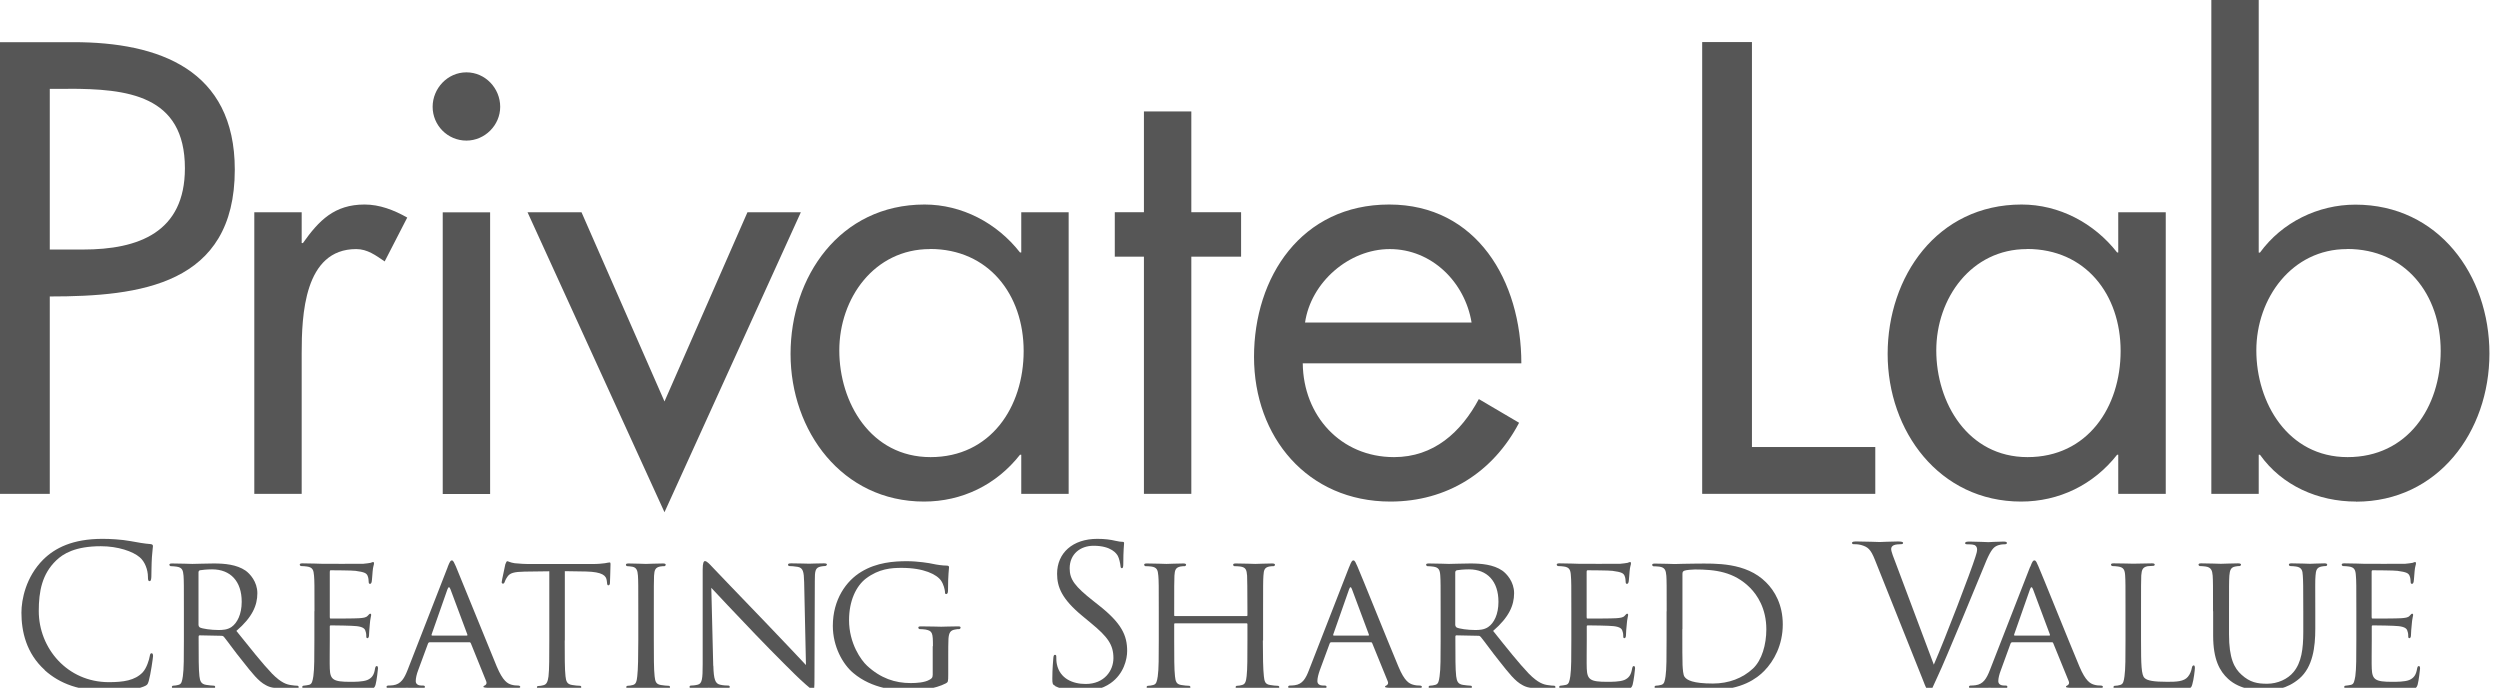
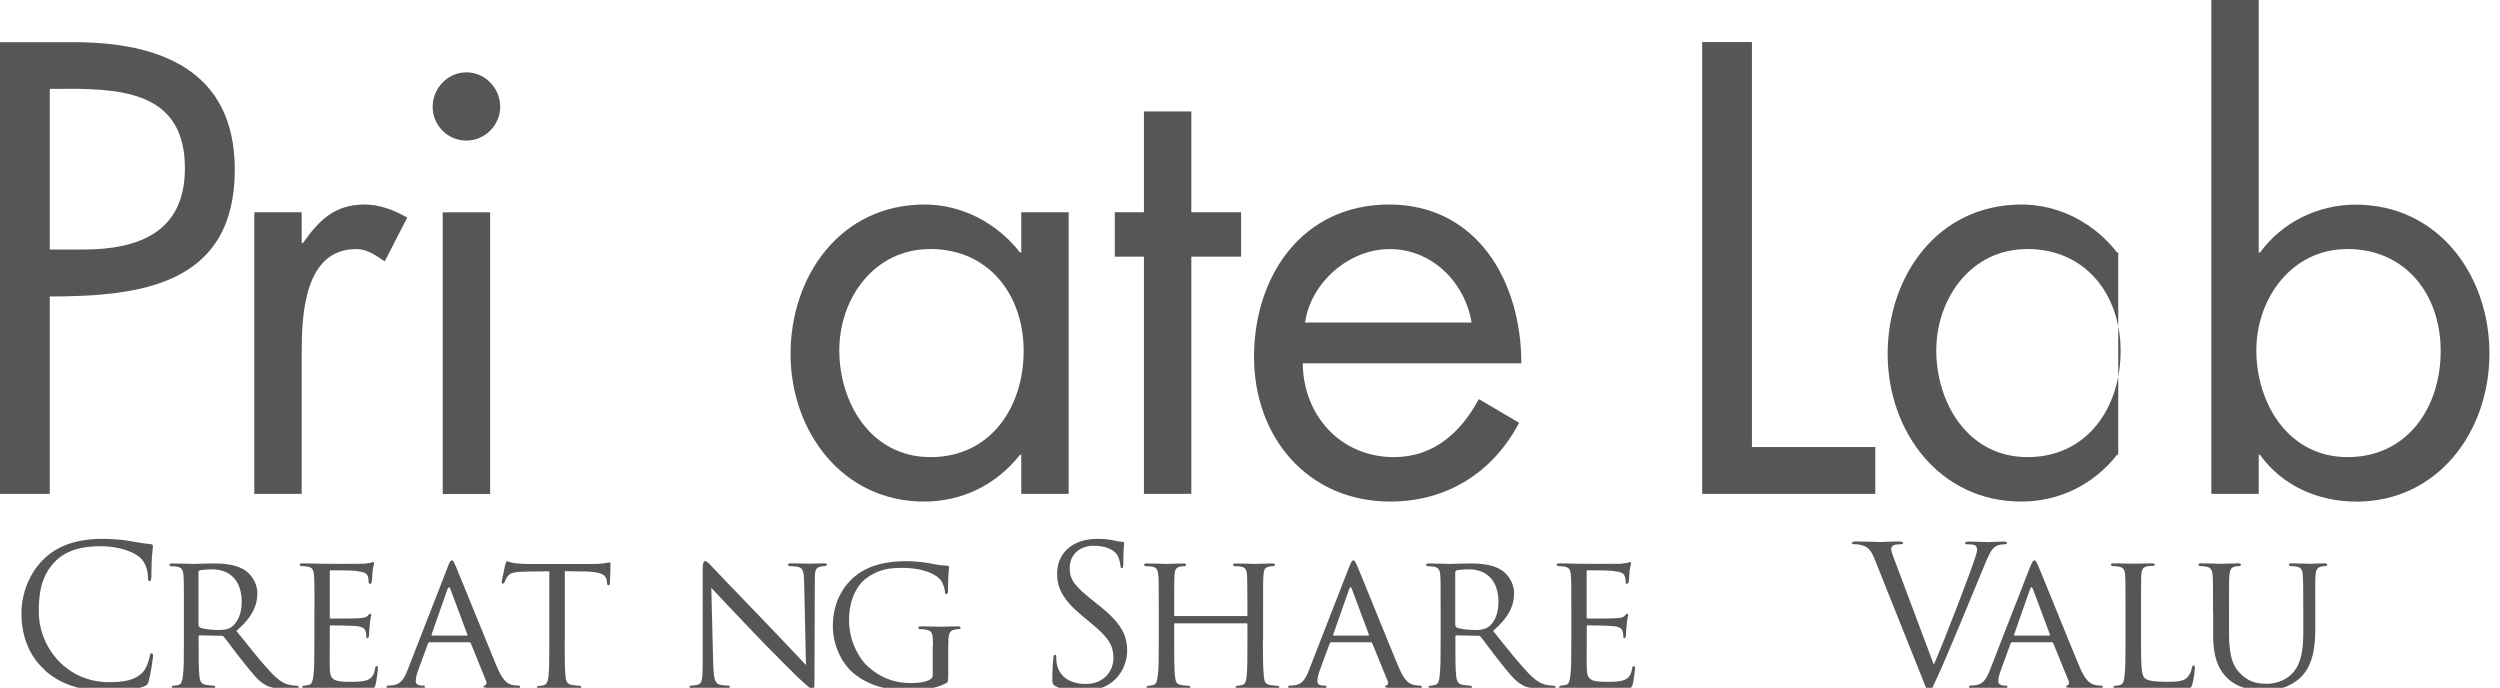
<svg xmlns="http://www.w3.org/2000/svg" width="189" height="52" viewBox="0 0 189 52" fill="none">
  <g clip-path="url(#clip0_150_4)">
    <path d="M3.763 22.413V37.335H0V3.188H5.554C12.008 3.188 17.75 5.254 17.75 12.822C17.75 21.556 10.577 22.413 3.763 22.413ZM5.151 6.72H3.763V18.865H6.274C10.482 18.865 13.979 17.562 13.979 12.719C13.979 7.165 9.591 6.711 5.151 6.711" fill="#565656" />
    <path d="M29.081 19.765C28.413 19.31 27.778 18.83 26.93 18.83C22.987 18.83 22.807 23.844 22.807 26.716V37.335H19.225V16.045H22.807V18.376H22.901C24.11 16.67 25.276 15.462 27.564 15.462C28.687 15.462 29.758 15.865 30.787 16.448L29.081 19.765Z" fill="#565656" />
    <path d="M35.261 10.629C33.83 10.629 32.707 9.463 32.707 8.074C32.707 6.686 33.83 5.469 35.261 5.469C36.693 5.469 37.815 6.677 37.815 8.074C37.815 9.471 36.65 10.629 35.261 10.629ZM33.47 16.054H37.053V37.344H33.47V16.054Z" fill="#565656" />
-     <path d="M50.235 38.724L39.881 16.045H43.961L50.235 30.35L56.508 16.045H60.545L50.235 38.724Z" fill="#565656" />
    <path d="M77.207 37.335V34.378H77.113C75.322 36.658 72.725 37.918 69.854 37.918C63.665 37.918 59.766 32.587 59.766 26.758C59.766 20.93 63.485 15.462 69.897 15.462C72.716 15.462 75.365 16.85 77.113 19.087H77.207V16.045H80.79V37.335H77.207ZM70.308 18.83C66.091 18.83 63.451 22.55 63.451 26.493C63.451 30.435 65.825 34.558 70.351 34.558C74.876 34.558 77.388 30.795 77.388 26.536C77.388 22.276 74.739 18.822 70.308 18.822" fill="#565656" />
    <path d="M90.064 19.404V37.335H86.481V19.404H84.278V16.044H86.481V8.425H90.064V16.044H93.826V19.404H90.064Z" fill="#565656" />
    <path d="M98.489 27.478C98.532 31.43 101.36 34.558 105.389 34.558C108.389 34.558 110.454 32.681 111.8 30.17L114.843 31.961C112.871 35.724 109.374 37.918 105.115 37.918C98.841 37.918 94.804 33.032 94.804 26.981C94.804 20.93 98.395 15.462 105.02 15.462C111.646 15.462 115.014 21.239 115.014 27.47H98.472L98.489 27.478ZM105.072 18.83C101.978 18.83 99.106 21.342 98.661 24.384H111.251C110.754 21.342 108.252 18.83 105.063 18.83" fill="#565656" />
    <path d="M128.685 37.335V3.18H132.447V33.795H141.772V37.335H128.685Z" fill="#565656" />
-     <path d="M160.139 37.335V34.378H160.054C158.262 36.658 155.657 37.918 152.794 37.918C146.606 37.918 142.706 32.587 142.706 26.758C142.706 20.93 146.426 15.462 152.837 15.462C155.657 15.462 158.305 16.85 160.054 19.087H160.139V16.045H163.731V37.335H160.139ZM153.24 18.83C149.023 18.83 146.383 22.55 146.383 26.493C146.383 30.435 148.757 34.558 153.283 34.558C157.808 34.558 160.319 30.795 160.319 26.536C160.319 22.276 157.68 18.822 153.24 18.822" fill="#565656" />
+     <path d="M160.139 37.335V34.378H160.054C158.262 36.658 155.657 37.918 152.794 37.918C146.606 37.918 142.706 32.587 142.706 26.758C142.706 20.93 146.426 15.462 152.837 15.462C155.657 15.462 158.305 16.85 160.054 19.087H160.139V16.045V37.335H160.139ZM153.24 18.83C149.023 18.83 146.383 22.55 146.383 26.493C146.383 30.435 148.757 34.558 153.283 34.558C157.808 34.558 160.319 30.795 160.319 26.536C160.319 22.276 157.68 18.822 153.24 18.822" fill="#565656" />
    <path d="M178.113 37.918C175.242 37.918 172.508 36.709 170.854 34.378H170.759V37.335H167.177V0H170.759V19.096H170.854C172.516 16.808 175.242 15.471 178.07 15.471C184.344 15.471 188.201 20.802 188.201 26.724C188.201 32.647 184.302 37.926 178.113 37.926M177.436 18.83C173.262 18.83 170.579 22.55 170.579 26.493C170.579 30.436 172.954 34.558 177.479 34.558C182.005 34.558 184.516 30.796 184.516 26.536C184.516 22.276 181.876 18.822 177.436 18.822" fill="#565656" />
    <path d="M3.394 50.663C1.972 49.385 1.62 47.714 1.62 46.317C1.62 45.331 1.954 43.617 3.266 42.306C4.149 41.432 5.486 40.737 7.748 40.737C8.331 40.737 9.163 40.78 9.874 40.909C10.431 41.012 10.902 41.097 11.374 41.132C11.537 41.149 11.562 41.209 11.562 41.294C11.562 41.406 11.52 41.586 11.485 42.117C11.451 42.597 11.451 43.411 11.442 43.626C11.425 43.849 11.4 43.934 11.305 43.934C11.202 43.934 11.185 43.831 11.185 43.626C11.185 43.06 10.945 42.452 10.568 42.134C10.054 41.689 8.923 41.294 7.628 41.294C5.674 41.294 4.766 41.869 4.251 42.366C3.18 43.394 2.931 44.697 2.931 46.197C2.931 49.008 5.091 51.571 8.228 51.571C9.334 51.571 10.2 51.442 10.783 50.834C11.091 50.508 11.28 49.865 11.322 49.6C11.348 49.437 11.382 49.385 11.468 49.385C11.545 49.385 11.571 49.488 11.571 49.6C11.571 49.703 11.391 50.98 11.245 51.485C11.16 51.768 11.125 51.794 10.86 51.905C10.277 52.145 9.154 52.248 8.22 52.248C6.017 52.248 4.534 51.7 3.377 50.663" fill="#565656" />
    <path d="M13.902 46.215C13.902 44.278 13.902 43.926 13.876 43.532C13.842 43.103 13.773 42.898 13.345 42.838C13.242 42.821 13.019 42.803 12.908 42.803C12.865 42.803 12.805 42.743 12.805 42.7C12.805 42.623 12.865 42.598 13.01 42.598C13.602 42.598 14.467 42.632 14.536 42.632C14.673 42.632 15.753 42.598 16.156 42.598C16.979 42.598 17.887 42.675 18.564 43.138C18.89 43.369 19.456 43.978 19.456 44.843C19.456 45.769 19.079 46.66 17.87 47.697C18.933 49.017 19.824 50.149 20.57 50.929C21.264 51.631 21.684 51.751 22.01 51.794C22.259 51.837 22.396 51.837 22.464 51.837C22.533 51.837 22.584 51.897 22.584 51.94C22.584 52.017 22.507 52.043 22.276 52.043H21.47C20.733 52.043 20.407 51.974 20.09 51.794C19.533 51.503 19.061 50.894 18.324 49.96C17.776 49.292 17.202 48.477 16.927 48.143C16.867 48.083 16.833 48.066 16.747 48.066L15.102 48.032C15.042 48.032 15.016 48.066 15.016 48.135V48.426C15.016 49.634 15.016 50.603 15.076 51.117C15.119 51.486 15.196 51.717 15.59 51.777C15.77 51.803 16.044 51.837 16.165 51.837C16.25 51.837 16.267 51.897 16.267 51.94C16.267 52 16.207 52.043 16.062 52.043C15.359 52.043 14.527 52 14.476 52C14.459 52 13.593 52.043 13.199 52.043C13.062 52.043 12.993 52.017 12.993 51.94C12.993 51.897 13.019 51.837 13.096 51.837C13.216 51.837 13.37 51.811 13.49 51.777C13.739 51.717 13.765 51.486 13.825 51.117C13.902 50.603 13.902 49.617 13.902 48.417V46.215ZM15.016 47.269C15.016 47.337 15.042 47.38 15.102 47.432C15.299 47.535 15.959 47.629 16.524 47.629C16.833 47.629 17.184 47.612 17.493 47.406C17.93 47.106 18.273 46.446 18.273 45.495C18.273 43.943 17.424 43.043 16.036 43.043C15.659 43.043 15.247 43.086 15.11 43.112C15.05 43.138 15.007 43.189 15.007 43.266V47.277L15.016 47.269Z" fill="#565656" />
    <path d="M23.775 46.215C23.775 44.278 23.775 43.918 23.741 43.523C23.707 43.095 23.638 42.889 23.21 42.829C23.107 42.812 22.884 42.795 22.764 42.795C22.721 42.795 22.661 42.735 22.661 42.692C22.661 42.615 22.721 42.589 22.867 42.589C23.45 42.589 24.29 42.623 24.367 42.623C24.453 42.623 27.152 42.632 27.452 42.623C27.701 42.606 27.941 42.563 28.035 42.546C28.095 42.529 28.155 42.486 28.215 42.486C28.258 42.486 28.275 42.546 28.275 42.606C28.275 42.692 28.198 42.838 28.172 43.189C28.155 43.309 28.129 43.866 28.095 44.012C28.078 44.072 28.035 44.141 27.975 44.141C27.898 44.141 27.872 44.081 27.872 43.978C27.872 43.883 27.855 43.678 27.795 43.541C27.709 43.335 27.572 43.249 26.869 43.155C26.647 43.121 25.147 43.112 25.001 43.112C24.941 43.112 24.932 43.155 24.932 43.241V46.635C24.932 46.72 24.932 46.763 25.001 46.763C25.164 46.763 26.869 46.763 27.161 46.737C27.469 46.712 27.658 46.695 27.795 46.557C27.881 46.463 27.941 46.395 27.984 46.395C28.027 46.395 28.061 46.42 28.061 46.498C28.061 46.575 27.984 46.78 27.958 47.192C27.932 47.44 27.898 47.912 27.898 48.006C27.898 48.109 27.872 48.246 27.778 48.246C27.718 48.246 27.692 48.203 27.692 48.126C27.692 48.015 27.692 47.877 27.632 47.715C27.589 47.543 27.469 47.398 26.972 47.337C26.621 47.295 25.241 47.278 25.018 47.278C24.941 47.278 24.932 47.32 24.932 47.363V48.409C24.932 48.837 24.915 50.286 24.932 50.543C24.958 51.383 25.198 51.546 26.475 51.546C26.809 51.546 27.427 51.546 27.769 51.409C28.104 51.263 28.284 51.04 28.352 50.543C28.387 50.397 28.412 50.355 28.489 50.355C28.567 50.355 28.575 50.457 28.575 50.543C28.575 50.629 28.472 51.477 28.395 51.752C28.309 52.077 28.172 52.077 27.675 52.077C26.707 52.077 25.961 52.043 25.43 52.034C24.89 52 24.547 52 24.358 52C24.324 52 24.075 52 23.801 52.017C23.552 52.034 23.261 52.043 23.055 52.043C22.918 52.043 22.85 52.017 22.85 51.94C22.85 51.897 22.875 51.837 22.953 51.837C23.073 51.837 23.227 51.794 23.347 51.777C23.595 51.734 23.63 51.477 23.69 51.117C23.767 50.603 23.767 49.617 23.767 48.409V46.206L23.775 46.215Z" fill="#565656" />
    <path d="M33.847 42.855C34.01 42.443 34.07 42.366 34.156 42.366C34.284 42.366 34.327 42.546 34.464 42.821C34.696 43.352 36.77 48.503 37.558 50.397C38.03 51.511 38.381 51.674 38.655 51.76C38.852 51.82 39.041 51.828 39.17 51.828C39.247 51.828 39.333 51.863 39.333 51.931C39.333 52 39.187 52.034 39.041 52.034C38.852 52.034 37.893 52.034 37.001 52.008C36.753 51.991 36.547 51.991 36.547 51.923C36.547 51.863 36.581 51.863 36.633 51.828C36.71 51.803 36.838 51.7 36.753 51.494L35.596 48.632C35.561 48.572 35.553 48.554 35.475 48.554H32.493C32.433 48.554 32.39 48.58 32.356 48.657L31.619 50.654C31.499 50.963 31.43 51.271 31.43 51.494C31.43 51.743 31.653 51.828 31.867 51.828H31.987C32.09 51.828 32.124 51.871 32.124 51.931C32.124 52.008 32.047 52.034 31.927 52.034C31.619 52.034 30.916 51.991 30.77 51.991C30.642 51.991 29.99 52.034 29.467 52.034C29.305 52.034 29.219 52.008 29.219 51.931C29.219 51.871 29.279 51.828 29.339 51.828C29.424 51.828 29.613 51.82 29.724 51.803C30.307 51.726 30.564 51.289 30.813 50.654L33.856 42.846L33.847 42.855ZM35.287 48.049C35.347 48.049 35.347 48.014 35.33 47.963L34.053 44.543C33.976 44.346 33.907 44.346 33.83 44.543L32.63 47.963C32.613 48.023 32.63 48.049 32.673 48.049H35.287Z" fill="#565656" />
    <path d="M42.692 48.417C42.692 49.625 42.692 50.602 42.752 51.125C42.795 51.494 42.855 51.725 43.249 51.785C43.429 51.82 43.721 51.845 43.841 51.845C43.926 51.845 43.944 51.905 43.944 51.948C43.944 52.008 43.884 52.051 43.738 52.051C43.035 52.051 42.212 52.008 42.135 52.008C42.075 52.008 41.184 52.051 40.798 52.051C40.652 52.051 40.592 52.025 40.592 51.948C40.592 51.905 40.627 51.862 40.695 51.862C40.815 51.862 40.961 51.837 41.081 51.802C41.347 51.742 41.415 51.494 41.467 51.134C41.527 50.62 41.527 49.634 41.527 48.425V43.189L39.658 43.214C38.852 43.231 38.544 43.317 38.355 43.609C38.201 43.831 38.193 43.917 38.15 44.003C38.115 44.106 38.072 44.123 38.013 44.123C37.978 44.123 37.927 44.089 37.927 44.02C37.927 43.891 38.193 42.769 38.201 42.666C38.235 42.589 38.295 42.426 38.338 42.426C38.424 42.426 38.561 42.529 38.912 42.58C39.281 42.623 39.778 42.64 39.924 42.64H44.801C45.229 42.64 45.521 42.606 45.726 42.58C45.923 42.546 46.035 42.52 46.095 42.52C46.155 42.52 46.155 42.597 46.155 42.666C46.155 43.051 46.112 43.943 46.112 44.089C46.112 44.191 46.052 44.251 45.992 44.251C45.932 44.251 45.898 44.209 45.889 44.029L45.872 43.9C45.829 43.514 45.546 43.24 44.312 43.206L42.701 43.18V48.417H42.692Z" fill="#565656" />
-     <path d="M49.429 48.417C49.429 49.626 49.429 50.603 49.489 51.126C49.532 51.494 49.575 51.726 49.96 51.786C50.157 51.82 50.432 51.846 50.552 51.846C50.629 51.846 50.654 51.906 50.654 51.949C50.654 52.009 50.594 52.051 50.449 52.051C49.729 52.051 48.889 52.009 48.829 52.009C48.752 52.009 47.946 52.051 47.552 52.051C47.415 52.051 47.346 52.026 47.346 51.949C47.346 51.906 47.372 51.846 47.449 51.846C47.56 51.846 47.723 51.82 47.843 51.786C48.092 51.726 48.135 51.494 48.177 51.126C48.237 50.611 48.255 49.626 48.255 48.417V46.215C48.255 44.269 48.255 43.926 48.229 43.523C48.203 43.095 48.1 42.906 47.817 42.846C47.672 42.821 47.509 42.803 47.423 42.803C47.363 42.803 47.32 42.743 47.32 42.7C47.32 42.623 47.38 42.598 47.526 42.598C47.955 42.598 48.76 42.632 48.829 42.632C48.889 42.632 49.729 42.598 50.123 42.598C50.269 42.598 50.329 42.632 50.329 42.7C50.329 42.743 50.269 42.803 50.226 42.803C50.14 42.803 50.046 42.803 49.9 42.829C49.549 42.906 49.472 43.078 49.446 43.523C49.429 43.918 49.429 44.269 49.429 46.215V48.417Z" fill="#565656" />
    <path d="M53.929 50.337C53.955 51.366 54.075 51.675 54.426 51.76C54.657 51.82 54.949 51.829 55.069 51.829C55.129 51.829 55.172 51.88 55.172 51.932C55.172 52.009 55.086 52.035 54.94 52.035C54.203 52.035 53.697 51.992 53.577 51.992C53.457 51.992 52.917 52.035 52.335 52.035C52.197 52.035 52.129 52.017 52.129 51.932C52.129 51.872 52.172 51.829 52.232 51.829C52.335 51.829 52.566 51.812 52.755 51.76C53.08 51.675 53.123 51.332 53.123 50.2V43.052C53.123 42.555 53.2 42.418 53.295 42.418C53.44 42.418 53.663 42.666 53.792 42.804C53.997 43.009 55.883 45.006 57.88 47.063C59.157 48.383 60.537 49.866 60.931 50.278L60.794 44.021C60.777 43.215 60.708 42.932 60.314 42.855C60.074 42.812 59.783 42.795 59.68 42.795C59.594 42.795 59.577 42.727 59.577 42.675C59.577 42.606 59.68 42.589 59.826 42.589C60.417 42.589 61.034 42.615 61.18 42.615C61.325 42.615 61.754 42.589 62.277 42.589C62.414 42.589 62.517 42.606 62.517 42.675C62.517 42.718 62.457 42.795 62.363 42.795C62.303 42.795 62.2 42.795 62.054 42.829C61.626 42.915 61.6 43.164 61.6 43.918L61.574 51.229C61.574 52.052 61.557 52.12 61.471 52.12C61.334 52.12 61.206 52.017 60.486 51.358C60.349 51.246 58.489 49.403 57.126 47.98C55.626 46.412 54.177 44.878 53.775 44.441L53.92 50.329L53.929 50.337Z" fill="#565656" />
    <path d="M70.53 48.854C70.53 47.843 70.496 47.697 69.973 47.594C69.87 47.577 69.647 47.56 69.527 47.56C69.484 47.56 69.424 47.5 69.424 47.457C69.424 47.371 69.484 47.354 69.63 47.354C70.222 47.354 71.087 47.38 71.156 47.38C71.216 47.38 72.021 47.354 72.416 47.354C72.57 47.354 72.621 47.371 72.621 47.457C72.621 47.5 72.561 47.56 72.519 47.56C72.433 47.56 72.338 47.56 72.193 47.594C71.841 47.654 71.739 47.843 71.704 48.288C71.687 48.683 71.687 49.051 71.687 49.583V50.98C71.687 51.554 71.67 51.562 71.516 51.657C70.693 52.085 69.519 52.214 68.764 52.214C67.779 52.214 65.945 52.094 64.505 50.877C63.716 50.217 62.962 48.88 62.962 47.32C62.962 45.323 63.973 43.909 65.122 43.223C66.279 42.52 67.573 42.426 68.559 42.426C69.382 42.426 70.29 42.572 70.539 42.632C70.804 42.691 71.259 42.76 71.584 42.76C71.713 42.76 71.747 42.82 71.747 42.88C71.747 43.06 71.67 43.394 71.67 44.646C71.67 44.851 71.61 44.911 71.524 44.911C71.447 44.911 71.439 44.843 71.439 44.723C71.421 44.56 71.344 44.191 71.147 43.9C70.822 43.429 69.844 42.931 68.165 42.931C67.385 42.931 66.45 42.992 65.465 43.737C64.719 44.311 64.188 45.426 64.188 46.883C64.188 48.648 65.096 49.908 65.55 50.328C66.579 51.28 67.667 51.64 68.85 51.64C69.304 51.64 69.904 51.597 70.247 51.4C70.41 51.314 70.513 51.254 70.513 51.014V48.854H70.53Z" fill="#565656" />
    <path d="M79.778 51.854C79.573 51.751 79.556 51.691 79.556 51.297C79.556 50.56 79.616 49.977 79.633 49.737C79.65 49.574 79.676 49.505 79.753 49.505C79.838 49.505 79.856 49.548 79.856 49.668C79.856 49.797 79.856 50.002 79.898 50.208C80.121 51.297 81.09 51.708 82.076 51.708C83.49 51.708 84.175 50.697 84.175 49.754C84.175 48.743 83.747 48.151 82.487 47.114L81.827 46.566C80.276 45.288 79.916 44.38 79.916 43.377C79.916 41.809 81.09 40.737 82.958 40.737C83.533 40.737 83.961 40.797 84.321 40.883C84.604 40.943 84.715 40.96 84.835 40.96C84.955 40.96 84.981 40.986 84.981 41.063C84.981 41.14 84.921 41.62 84.921 42.623C84.921 42.854 84.895 42.957 84.818 42.957C84.733 42.957 84.715 42.88 84.707 42.769C84.69 42.597 84.604 42.194 84.51 42.032C84.424 41.869 84.03 41.26 82.675 41.26C81.664 41.26 80.867 41.894 80.867 42.966C80.867 43.806 81.253 44.328 82.658 45.434L83.07 45.76C84.801 47.123 85.213 48.04 85.213 49.214C85.213 49.814 84.972 50.937 83.961 51.648C83.327 52.094 82.538 52.265 81.741 52.265C81.047 52.265 80.379 52.162 79.77 51.871" fill="#565656" />
    <path d="M95.472 48.417C95.472 49.626 95.489 50.603 95.549 51.126C95.592 51.494 95.626 51.726 96.02 51.786C96.192 51.82 96.492 51.846 96.595 51.846C96.689 51.846 96.715 51.906 96.715 51.949C96.715 52.009 96.638 52.051 96.5 52.051C95.789 52.051 94.975 52.009 94.898 52.009C94.838 52.009 94.006 52.051 93.621 52.051C93.475 52.051 93.415 52.026 93.415 51.949C93.415 51.906 93.441 51.846 93.518 51.846C93.638 51.846 93.783 51.82 93.895 51.786C94.16 51.726 94.203 51.477 94.246 51.109C94.306 50.594 94.306 49.652 94.306 48.452V47.2C94.306 47.14 94.281 47.123 94.229 47.123H88.838C88.795 47.123 88.769 47.14 88.769 47.2V48.452C88.769 49.652 88.769 50.611 88.829 51.126C88.872 51.494 88.915 51.726 89.301 51.786C89.489 51.82 89.772 51.846 89.892 51.846C89.961 51.846 89.995 51.906 89.995 51.949C89.995 52.009 89.935 52.051 89.789 52.051C89.069 52.051 88.246 52.009 88.186 52.009C88.109 52.009 87.287 52.051 86.892 52.051C86.755 52.051 86.687 52.026 86.687 51.949C86.687 51.906 86.712 51.846 86.79 51.846C86.901 51.846 87.064 51.82 87.184 51.786C87.432 51.726 87.467 51.494 87.527 51.126C87.604 50.611 87.604 49.626 87.604 48.417V46.215C87.604 44.269 87.604 43.926 87.569 43.523C87.535 43.095 87.467 42.889 87.038 42.829C86.935 42.812 86.712 42.803 86.601 42.803C86.558 42.803 86.498 42.743 86.498 42.7C86.498 42.623 86.558 42.598 86.704 42.598C87.287 42.598 88.118 42.632 88.186 42.632C88.246 42.632 89.069 42.598 89.464 42.598C89.609 42.598 89.669 42.632 89.669 42.7C89.669 42.743 89.609 42.803 89.567 42.803C89.481 42.803 89.386 42.803 89.241 42.829C88.889 42.906 88.812 43.078 88.787 43.523C88.769 43.918 88.769 44.303 88.769 46.24V46.506C88.769 46.575 88.795 46.575 88.838 46.575H94.229C94.272 46.575 94.306 46.575 94.306 46.506V46.24C94.306 44.295 94.289 43.918 94.281 43.523C94.246 43.095 94.195 42.889 93.766 42.829C93.663 42.812 93.449 42.803 93.329 42.803C93.269 42.803 93.226 42.743 93.226 42.7C93.226 42.623 93.286 42.598 93.432 42.598C94.006 42.598 94.846 42.632 94.898 42.632C94.975 42.632 95.789 42.598 96.175 42.598C96.32 42.598 96.389 42.632 96.389 42.7C96.389 42.743 96.338 42.803 96.278 42.803C96.192 42.803 96.115 42.803 95.952 42.829C95.609 42.906 95.54 43.078 95.515 43.523C95.489 43.918 95.489 44.269 95.489 46.215V48.417H95.472Z" fill="#565656" />
    <path d="M102.003 42.855C102.165 42.443 102.225 42.366 102.311 42.366C102.44 42.366 102.491 42.546 102.62 42.821C102.86 43.352 104.925 48.503 105.722 50.397C106.185 51.511 106.537 51.674 106.819 51.76C107.017 51.82 107.205 51.828 107.334 51.828C107.411 51.828 107.497 51.863 107.497 51.931C107.497 52 107.351 52.034 107.205 52.034C107.017 52.034 106.057 52.034 105.165 52.008C104.917 51.991 104.711 51.991 104.711 51.923C104.711 51.863 104.737 51.863 104.797 51.828C104.865 51.803 105.002 51.7 104.908 51.494L103.742 48.632C103.717 48.572 103.7 48.554 103.631 48.554H100.648C100.597 48.554 100.545 48.58 100.52 48.657L99.783 50.654C99.671 50.963 99.594 51.271 99.594 51.494C99.594 51.743 99.808 51.828 100.031 51.828H100.151C100.254 51.828 100.288 51.871 100.288 51.931C100.288 52.008 100.211 52.034 100.1 52.034C99.791 52.034 99.088 51.991 98.934 51.991C98.806 51.991 98.154 52.034 97.631 52.034C97.469 52.034 97.383 52.008 97.383 51.931C97.383 51.871 97.443 51.828 97.503 51.828C97.588 51.828 97.777 51.82 97.88 51.803C98.471 51.726 98.72 51.289 98.96 50.654L102.003 42.846V42.855ZM103.442 48.049C103.502 48.049 103.502 48.014 103.485 47.963L102.208 44.543C102.14 44.346 102.063 44.346 101.994 44.543L100.794 47.963C100.777 48.023 100.794 48.049 100.837 48.049H103.451H103.442Z" fill="#565656" />
    <path d="M108.912 46.215C108.912 44.278 108.912 43.926 108.886 43.532C108.86 43.103 108.783 42.898 108.363 42.838C108.26 42.821 108.037 42.803 107.917 42.803C107.874 42.803 107.814 42.743 107.814 42.7C107.814 42.623 107.874 42.598 108.02 42.598C108.603 42.598 109.477 42.632 109.546 42.632C109.674 42.632 110.763 42.598 111.166 42.598C111.98 42.598 112.897 42.675 113.574 43.138C113.9 43.369 114.466 43.978 114.466 44.843C114.466 45.769 114.08 46.66 112.88 47.697C113.934 49.017 114.834 50.149 115.58 50.929C116.274 51.631 116.694 51.751 117.02 51.794C117.268 51.837 117.405 51.837 117.474 51.837C117.551 51.837 117.594 51.897 117.594 51.94C117.594 52.017 117.517 52.043 117.285 52.043H116.48C115.743 52.043 115.417 51.974 115.1 51.794C114.543 51.503 114.071 50.894 113.334 49.96C112.794 49.292 112.22 48.477 111.937 48.143C111.877 48.083 111.851 48.066 111.757 48.066L110.111 48.032C110.051 48.032 110.026 48.066 110.026 48.135V48.426C110.026 49.634 110.026 50.603 110.086 51.117C110.137 51.486 110.206 51.717 110.6 51.777C110.78 51.803 111.054 51.837 111.174 51.837C111.26 51.837 111.277 51.897 111.277 51.94C111.277 52 111.217 52.043 111.071 52.043C110.36 52.043 109.537 52 109.486 52C109.469 52 108.603 52.043 108.209 52.043C108.072 52.043 108.003 52.017 108.003 51.94C108.003 51.897 108.037 51.837 108.106 51.837C108.217 51.837 108.38 51.811 108.5 51.777C108.749 51.717 108.783 51.486 108.834 51.117C108.912 50.603 108.912 49.617 108.912 48.417V46.215ZM110.026 47.269C110.026 47.337 110.06 47.38 110.111 47.432C110.3 47.535 110.96 47.629 111.534 47.629C111.843 47.629 112.194 47.612 112.503 47.406C112.948 47.106 113.283 46.446 113.283 45.495C113.283 43.943 112.434 43.043 111.054 43.043C110.669 43.043 110.257 43.086 110.129 43.112C110.069 43.138 110.017 43.189 110.017 43.266V47.277L110.026 47.269Z" fill="#565656" />
    <path d="M118.793 46.215C118.793 44.278 118.793 43.918 118.759 43.523C118.733 43.095 118.656 42.889 118.236 42.829C118.133 42.812 117.91 42.795 117.79 42.795C117.747 42.795 117.688 42.735 117.688 42.692C117.688 42.615 117.748 42.589 117.893 42.589C118.485 42.589 119.316 42.623 119.393 42.623C119.479 42.623 122.179 42.632 122.479 42.623C122.727 42.606 122.959 42.563 123.061 42.546C123.121 42.529 123.181 42.486 123.241 42.486C123.284 42.486 123.301 42.546 123.301 42.606C123.301 42.692 123.224 42.838 123.199 43.189C123.181 43.309 123.156 43.866 123.121 44.012C123.104 44.072 123.061 44.141 123.001 44.141C122.924 44.141 122.899 44.081 122.899 43.978C122.899 43.883 122.882 43.678 122.822 43.541C122.736 43.335 122.599 43.249 121.896 43.155C121.673 43.121 120.182 43.112 120.027 43.112C119.967 43.112 119.95 43.155 119.95 43.241V46.635C119.95 46.72 119.95 46.763 120.027 46.763C120.19 46.763 121.896 46.763 122.187 46.737C122.496 46.712 122.693 46.695 122.822 46.557C122.907 46.463 122.967 46.395 123.01 46.395C123.053 46.395 123.087 46.42 123.087 46.498C123.087 46.575 123.01 46.78 122.984 47.192C122.95 47.44 122.924 47.912 122.924 48.006C122.924 48.109 122.899 48.246 122.804 48.246C122.744 48.246 122.719 48.203 122.719 48.126C122.719 48.015 122.719 47.877 122.659 47.715C122.616 47.543 122.496 47.398 121.999 47.337C121.647 47.295 120.267 47.278 120.045 47.278C119.967 47.278 119.959 47.32 119.959 47.363V48.409C119.959 48.837 119.942 50.286 119.959 50.543C119.993 51.383 120.225 51.546 121.502 51.546C121.836 51.546 122.453 51.546 122.796 51.409C123.13 51.263 123.31 51.04 123.387 50.543C123.421 50.397 123.447 50.355 123.524 50.355C123.601 50.355 123.61 50.457 123.61 50.543C123.61 50.629 123.507 51.477 123.43 51.752C123.336 52.077 123.207 52.077 122.71 52.077C121.742 52.077 120.987 52.043 120.464 52.034C119.925 52 119.59 52 119.402 52C119.367 52 119.119 52 118.836 52.017C118.587 52.034 118.296 52.043 118.082 52.043C117.953 52.043 117.876 52.017 117.876 51.94C117.876 51.897 117.902 51.837 117.979 51.837C118.09 51.837 118.253 51.794 118.373 51.777C118.622 51.734 118.656 51.477 118.716 51.117C118.793 50.603 118.793 49.617 118.793 48.409V46.206V46.215Z" fill="#565656" />
-     <path d="M126.001 46.215C126.001 44.278 126.001 43.927 125.976 43.532C125.941 43.104 125.864 42.898 125.444 42.838C125.341 42.821 125.127 42.812 125.007 42.812C124.964 42.812 124.904 42.752 124.904 42.709C124.904 42.632 124.964 42.607 125.11 42.607C125.693 42.607 126.533 42.641 126.601 42.641C126.747 42.641 127.57 42.607 128.333 42.607C129.627 42.607 131.992 42.487 133.518 44.029C134.17 44.672 134.778 45.718 134.778 47.201C134.778 48.778 134.101 49.978 133.381 50.715C132.824 51.289 131.658 52.155 129.464 52.155C128.907 52.155 128.213 52.112 127.656 52.078C127.098 52.035 126.661 52 126.601 52C126.576 52 126.336 52.018 126.07 52.018C125.804 52.035 125.496 52.043 125.299 52.043C125.161 52.043 125.084 52.018 125.084 51.94C125.084 51.898 125.119 51.838 125.187 51.838C125.299 51.838 125.461 51.812 125.581 51.778C125.83 51.718 125.856 51.486 125.916 51.118C125.993 50.603 125.993 49.618 125.993 48.418V46.215H126.001ZM127.184 47.561C127.184 48.881 127.184 50.046 127.201 50.278C127.218 50.586 127.244 51.041 127.356 51.169C127.518 51.409 127.973 51.675 129.498 51.675C130.69 51.675 131.744 51.272 132.524 50.543C133.201 49.909 133.535 48.726 133.535 47.578C133.535 45.992 132.841 44.981 132.318 44.449C131.093 43.215 129.67 43.052 128.136 43.052C127.887 43.052 127.476 43.095 127.356 43.138C127.236 43.181 127.193 43.241 127.193 43.387V47.561H127.184Z" fill="#565656" />
    <path d="M146.195 50.251C147.052 48.288 149.015 43.154 149.341 42.1C149.418 41.877 149.469 41.672 149.469 41.543C149.469 41.423 149.427 41.277 149.281 41.209C149.109 41.149 148.887 41.149 148.724 41.149C148.638 41.149 148.561 41.132 148.561 41.063C148.561 40.977 148.655 40.943 148.887 40.943C149.469 40.943 150.146 40.986 150.326 40.986C150.412 40.986 151.046 40.943 151.475 40.943C151.638 40.943 151.724 40.977 151.724 41.046C151.724 41.115 151.664 41.149 151.544 41.149C151.441 41.149 151.115 41.149 150.841 41.329C150.652 41.457 150.429 41.715 150.035 42.709C149.872 43.12 149.135 44.877 148.389 46.686C147.49 48.828 146.83 50.414 146.487 51.134C146.075 52.017 146.024 52.248 145.87 52.248C145.69 52.248 145.621 52.042 145.347 51.34L141.747 42.332C141.421 41.509 141.207 41.346 140.693 41.2C140.47 41.14 140.221 41.14 140.127 41.14C140.033 41.14 140.016 41.097 140.016 41.037C140.016 40.943 140.161 40.935 140.393 40.935C141.096 40.935 141.936 40.977 142.116 40.977C142.261 40.977 142.921 40.935 143.478 40.935C143.744 40.935 143.873 40.969 143.873 41.037C143.873 41.106 143.83 41.14 143.727 41.14C143.564 41.14 143.298 41.157 143.17 41.217C143.007 41.295 142.973 41.406 142.973 41.509C142.973 41.697 143.153 42.152 143.375 42.726L146.195 50.243V50.251Z" fill="#565656" />
    <path d="M153.488 42.855C153.643 42.443 153.703 42.366 153.797 42.366C153.934 42.366 153.977 42.546 154.106 42.821C154.346 43.352 156.411 48.503 157.208 50.397C157.68 51.511 158.031 51.674 158.305 51.76C158.494 51.82 158.682 51.828 158.82 51.828C158.897 51.828 158.982 51.863 158.982 51.931C158.982 52 158.837 52.034 158.682 52.034C158.494 52.034 157.543 52.034 156.643 52.008C156.394 51.991 156.188 51.991 156.188 51.923C156.188 51.863 156.223 51.863 156.274 51.828C156.343 51.803 156.48 51.7 156.394 51.494L155.228 48.632C155.203 48.572 155.185 48.554 155.117 48.554H152.134C152.074 48.554 152.031 48.58 151.997 48.657L151.269 50.654C151.149 50.963 151.071 51.271 151.071 51.494C151.071 51.743 151.294 51.828 151.517 51.828H151.629C151.731 51.828 151.757 51.871 151.757 51.931C151.757 52.008 151.689 52.034 151.569 52.034C151.26 52.034 150.557 51.991 150.411 51.991C150.274 51.991 149.64 52.034 149.1 52.034C148.937 52.034 148.852 52.008 148.852 51.931C148.852 51.871 148.912 51.828 148.972 51.828C149.057 51.828 149.246 51.82 149.349 51.803C149.94 51.726 150.189 51.289 150.437 50.654L153.48 42.846L153.488 42.855ZM154.928 48.049C154.988 48.049 154.988 48.014 154.971 47.963L153.694 44.543C153.617 44.346 153.54 44.346 153.471 44.543L152.271 47.963C152.254 48.023 152.271 48.049 152.314 48.049H154.928Z" fill="#565656" />
    <path d="M161.862 48.443C161.862 50.277 161.888 51.031 162.128 51.254C162.334 51.46 162.831 51.545 163.851 51.545C164.528 51.545 165.102 51.528 165.402 51.168C165.565 50.98 165.668 50.714 165.71 50.466C165.728 50.38 165.77 50.303 165.848 50.303C165.899 50.303 165.933 50.363 165.933 50.5C165.933 50.637 165.848 51.374 165.736 51.743C165.65 52.034 165.608 52.077 164.922 52.077C163.996 52.077 163.276 52.06 162.668 52.034C162.085 52.026 161.639 52.008 161.262 52.008C161.202 52.008 160.988 52.008 160.739 52.026C160.474 52.034 160.191 52.051 159.985 52.051C159.848 52.051 159.779 52.026 159.779 51.948C159.779 51.906 159.805 51.846 159.882 51.846C160.002 51.846 160.165 51.82 160.276 51.785C160.525 51.725 160.559 51.494 160.611 51.126C160.688 50.611 160.688 49.626 160.688 48.417V46.214C160.688 44.277 160.688 43.926 160.662 43.523C160.636 43.095 160.559 42.889 160.131 42.829C160.028 42.812 159.805 42.795 159.694 42.795C159.651 42.795 159.591 42.735 159.591 42.692C159.591 42.615 159.651 42.589 159.797 42.589C160.388 42.589 161.194 42.615 161.262 42.615C161.322 42.615 162.291 42.589 162.694 42.589C162.822 42.589 162.899 42.615 162.899 42.692C162.899 42.735 162.839 42.777 162.796 42.777C162.711 42.777 162.522 42.795 162.368 42.803C161.982 42.88 161.914 43.069 161.879 43.506C161.862 43.9 161.862 44.252 161.862 46.197V48.426V48.443Z" fill="#565656" />
    <path d="M167.305 46.214C167.305 44.277 167.305 43.917 167.279 43.523C167.245 43.129 167.168 42.889 166.748 42.829C166.645 42.812 166.431 42.795 166.311 42.795C166.268 42.795 166.208 42.735 166.208 42.692C166.208 42.615 166.268 42.589 166.414 42.589C166.997 42.589 167.776 42.623 167.896 42.623C168.016 42.623 168.822 42.589 169.199 42.589C169.345 42.589 169.422 42.623 169.422 42.692C169.422 42.735 169.362 42.795 169.302 42.795C169.216 42.795 169.148 42.795 168.985 42.829C168.651 42.889 168.574 43.103 168.539 43.523C168.514 43.917 168.514 44.269 168.514 46.214V47.963C168.514 49.771 168.908 50.517 169.465 51.014C170.099 51.588 170.656 51.691 171.393 51.691C172.191 51.691 172.953 51.34 173.39 50.808C173.99 50.089 174.128 49.06 174.128 47.783V46.214C174.128 44.277 174.119 43.917 174.093 43.523C174.076 43.129 174.008 42.889 173.579 42.829C173.476 42.812 173.262 42.795 173.142 42.795C173.09 42.795 173.039 42.735 173.039 42.692C173.039 42.615 173.099 42.589 173.245 42.589C173.819 42.589 174.573 42.623 174.642 42.623C174.728 42.623 175.345 42.589 175.73 42.589C175.876 42.589 175.936 42.623 175.936 42.692C175.936 42.735 175.893 42.795 175.833 42.795C175.747 42.795 175.67 42.795 175.508 42.829C175.156 42.897 175.079 43.103 175.053 43.523C175.019 43.917 175.036 44.269 175.036 46.214V47.551C175.036 48.897 174.856 50.414 173.836 51.297C172.893 52.103 171.899 52.206 171.136 52.206C170.708 52.206 169.362 52.171 168.445 51.323C167.811 50.74 167.314 49.866 167.314 48.049V46.214H167.305Z" fill="#565656" />
-     <path d="M178.139 46.215C178.139 44.278 178.139 43.918 178.105 43.523C178.079 43.095 178.002 42.889 177.582 42.829C177.479 42.812 177.256 42.795 177.136 42.795C177.093 42.795 177.033 42.735 177.033 42.692C177.033 42.615 177.093 42.589 177.239 42.589C177.83 42.589 178.662 42.623 178.739 42.623C178.825 42.623 181.524 42.632 181.824 42.623C182.073 42.606 182.304 42.563 182.407 42.546C182.467 42.529 182.527 42.486 182.587 42.486C182.63 42.486 182.647 42.546 182.647 42.606C182.647 42.692 182.57 42.838 182.544 43.189C182.527 43.309 182.501 43.866 182.467 44.012C182.45 44.072 182.407 44.141 182.347 44.141C182.27 44.141 182.244 44.081 182.244 43.978C182.244 43.883 182.227 43.678 182.167 43.541C182.081 43.335 181.944 43.249 181.242 43.155C181.019 43.121 179.527 43.112 179.373 43.112C179.313 43.112 179.296 43.155 179.296 43.241V46.635C179.296 46.72 179.296 46.763 179.373 46.763C179.536 46.763 181.242 46.763 181.533 46.737C181.842 46.712 182.039 46.695 182.167 46.557C182.253 46.463 182.313 46.395 182.356 46.395C182.399 46.395 182.433 46.42 182.433 46.498C182.433 46.575 182.356 46.78 182.33 47.192C182.296 47.44 182.27 47.912 182.27 48.006C182.27 48.109 182.244 48.246 182.15 48.246C182.09 48.246 182.064 48.203 182.064 48.126C182.064 48.015 182.064 47.877 182.004 47.715C181.962 47.543 181.842 47.398 181.344 47.337C180.993 47.295 179.613 47.278 179.39 47.278C179.313 47.278 179.305 47.32 179.305 47.363V48.409C179.305 48.837 179.287 50.286 179.305 50.543C179.339 51.383 179.57 51.546 180.847 51.546C181.182 51.546 181.799 51.546 182.141 51.409C182.476 51.263 182.656 51.04 182.733 50.543C182.767 50.397 182.793 50.355 182.87 50.355C182.947 50.355 182.956 50.457 182.956 50.543C182.956 50.629 182.853 51.477 182.776 51.752C182.681 52.077 182.553 52.077 182.056 52.077C181.087 52.077 180.333 52.043 179.81 52.034C179.27 52 178.936 52 178.747 52C178.713 52 178.465 52 178.182 52.017C177.933 52.034 177.642 52.043 177.427 52.043C177.299 52.043 177.222 52.017 177.222 51.94C177.222 51.897 177.247 51.837 177.325 51.837C177.436 51.837 177.599 51.794 177.719 51.777C177.967 51.734 177.993 51.477 178.062 51.117C178.139 50.603 178.139 49.617 178.139 48.409V46.206V46.215Z" fill="#565656" />
  </g>
  <defs>
    <clipPath id="clip0_150_4">
      <rect width="188.193" height="52" fill="white" />
    </clipPath>
  </defs>
</svg>